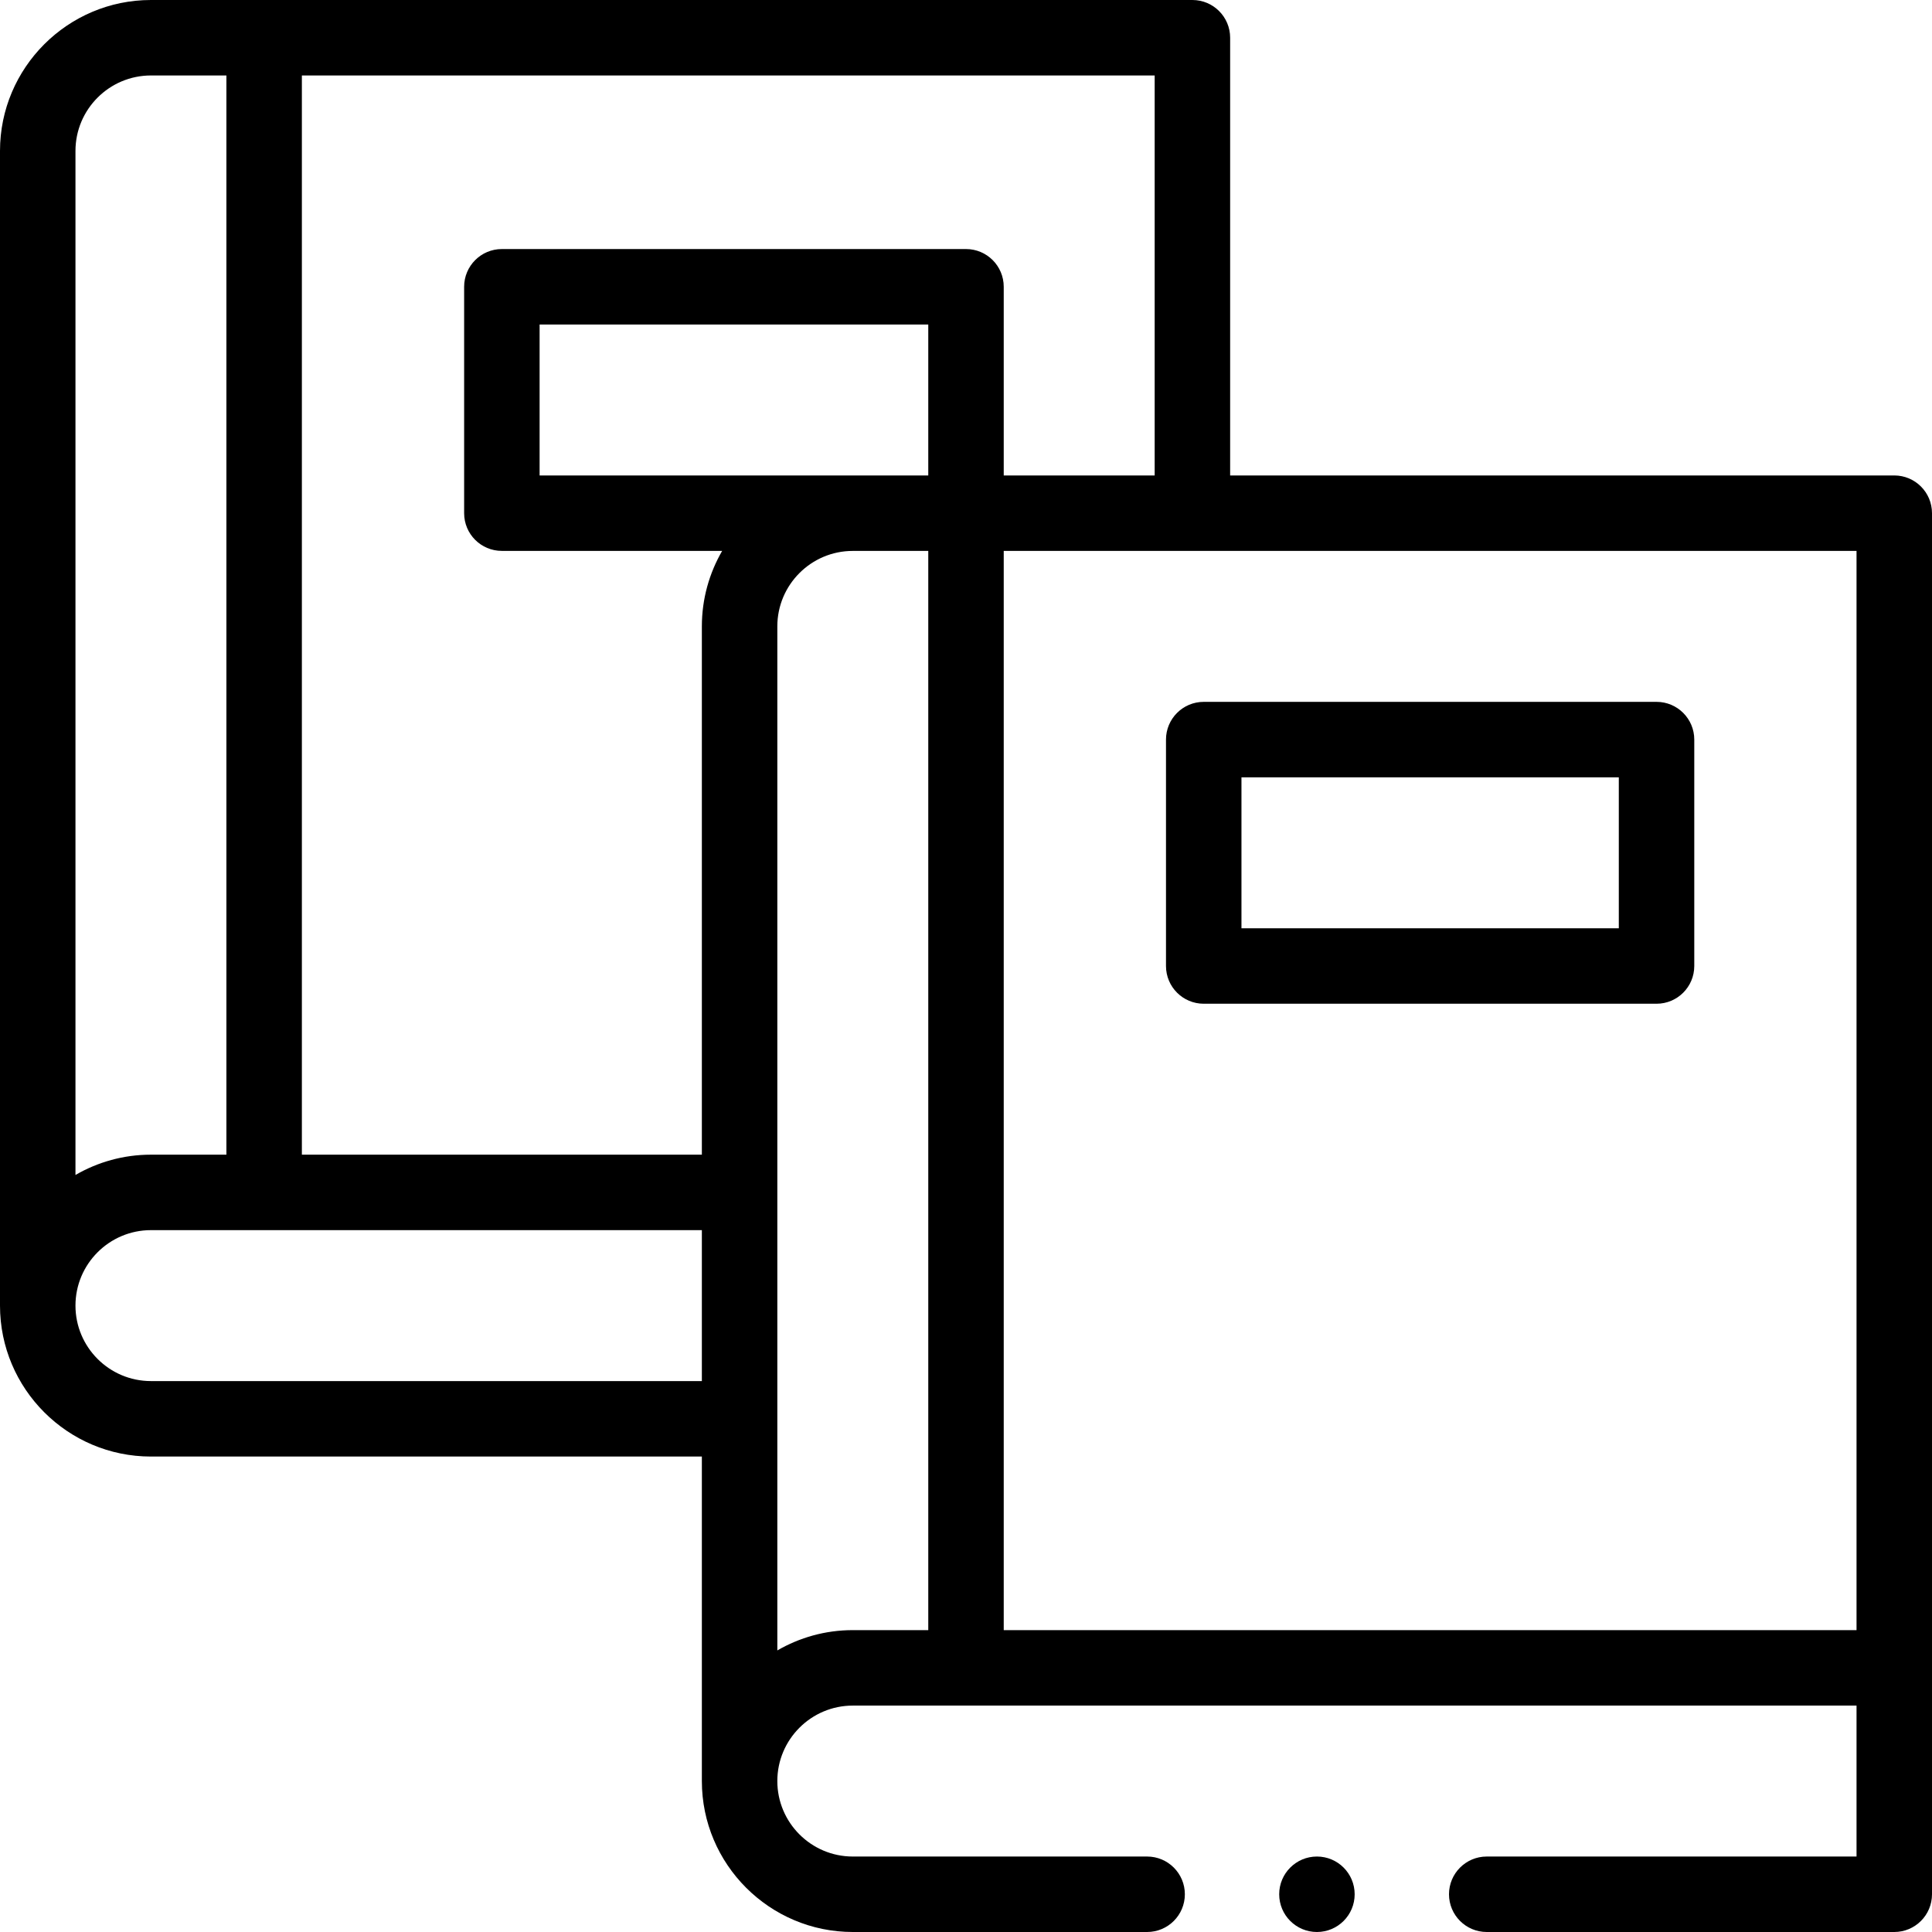
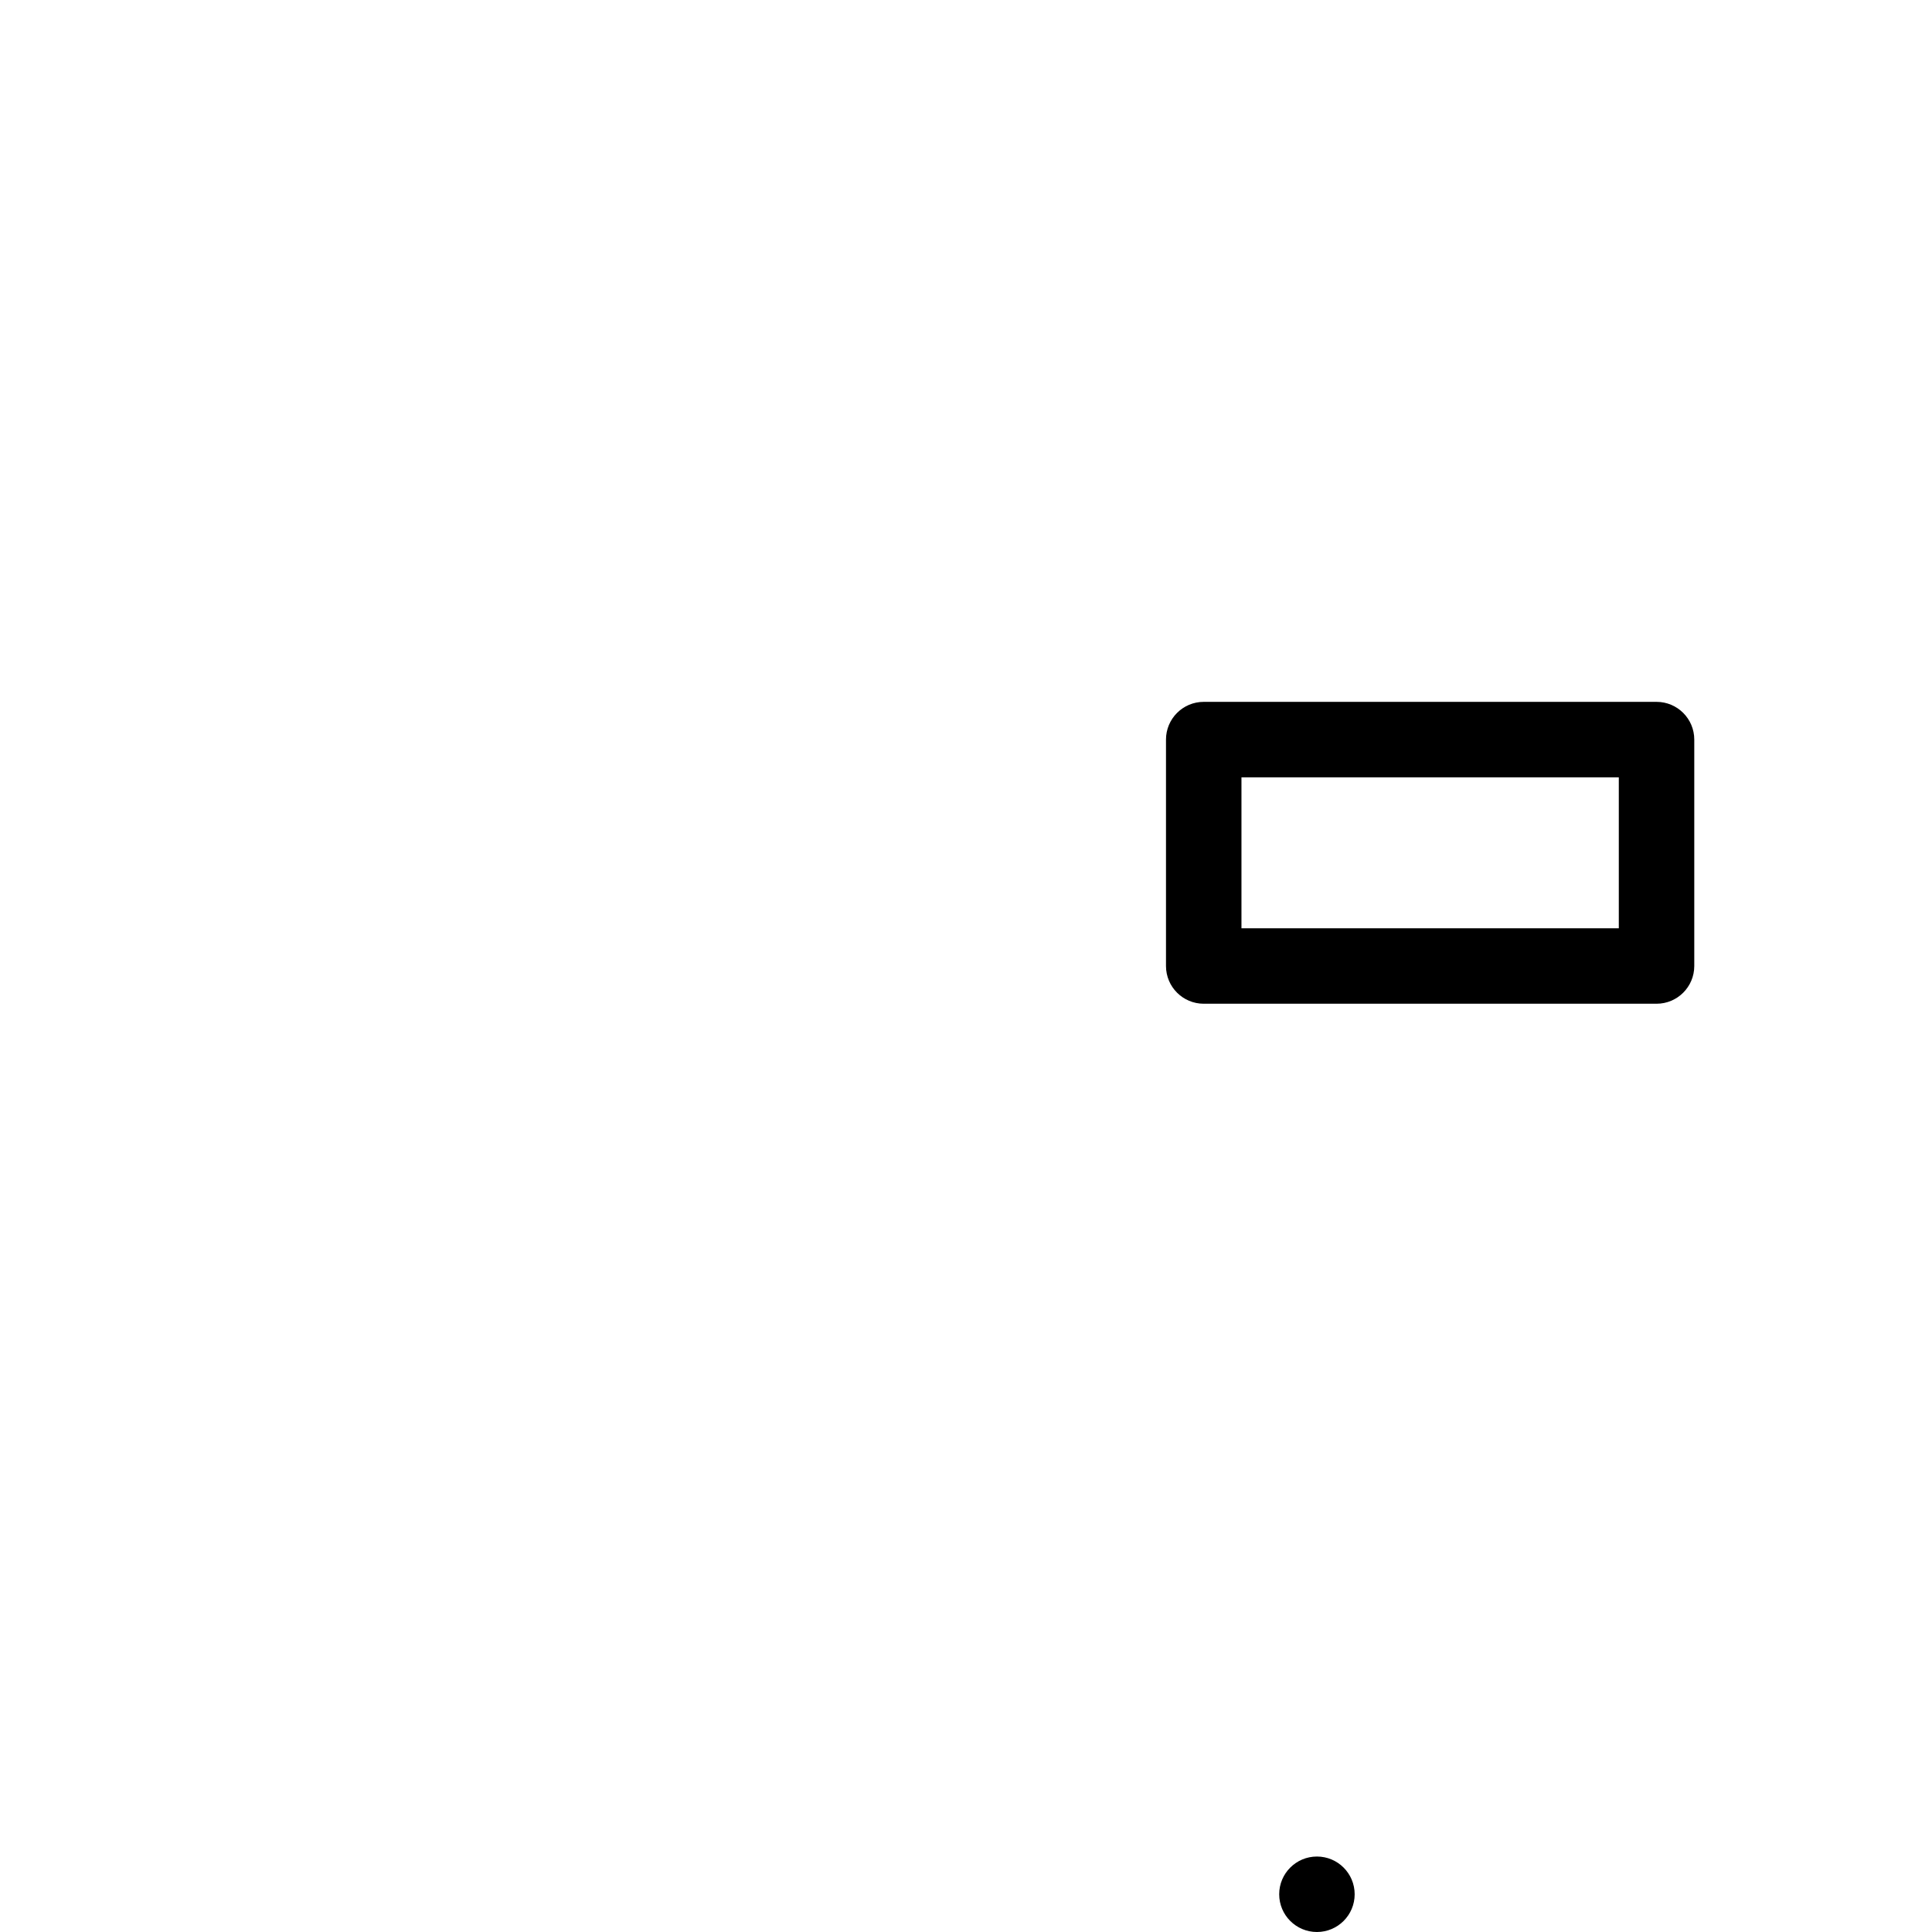
<svg xmlns="http://www.w3.org/2000/svg" id="Capa_1" enable-background="new 0 0 512 512" height="512" viewBox="0 0 512 512" width="512">
  <g>
-     <path d="m502 126h-176v-116c0-5.523-4.477-10-10-10h-276c-22.056 0-40 17.944-40 40v306c0 22.056 17.944 40 40 40h146v86c0 22.056 17.944 40 40 40h77.999c5.523 0 10-4.477 10-10s-4.477-10-10-10h-77.999c-11.028 0-20-8.972-20-20s8.972-20 20-20h266v40h-98c-5.523 0-10 4.477-10 10s4.477 10 10 10h108c5.523 0 10-4.477 10-10 0-17.539 0-349.44 0-366 0-5.523-4.477-10-10-10zm-196 0h-40v-50c0-5.523-4.477-10-10-10h-123c-5.523 0-10 4.477-10 10v60c0 5.523 4.477 10 10 9.99h58.381c-3.415 5.898-5.381 12.727-5.381 20.01v140h-106v-286h226zm-163 0v-40h103v40c-9.782 0-91.129 0-103 0zm-103-106h20v286h-20c-7.283 0-14.112 1.966-20 5.381v-271.381c0-11.028 8.972-20 20-20zm0 346c-11.028 0-20-8.972-20-20s8.972-20 20-20h146v40zm166 71.381v-271.381c0-11.028 8.972-20 20-20h20v286h-20c-7.283 0-14.112 1.966-20 5.381zm60-5.381v-286h226v286z" />
    <path d="m439 186h-120c-5.523 0-10 4.477-10 10v60c0 5.523 4.477 10 10 10h120c5.523 0 10-4.477 10-10v-60c0-5.523-4.477-10-10-10zm-10 60h-100v-40h100z" />
    <circle cx="349" cy="502" r="10" />
  </g>
</svg>